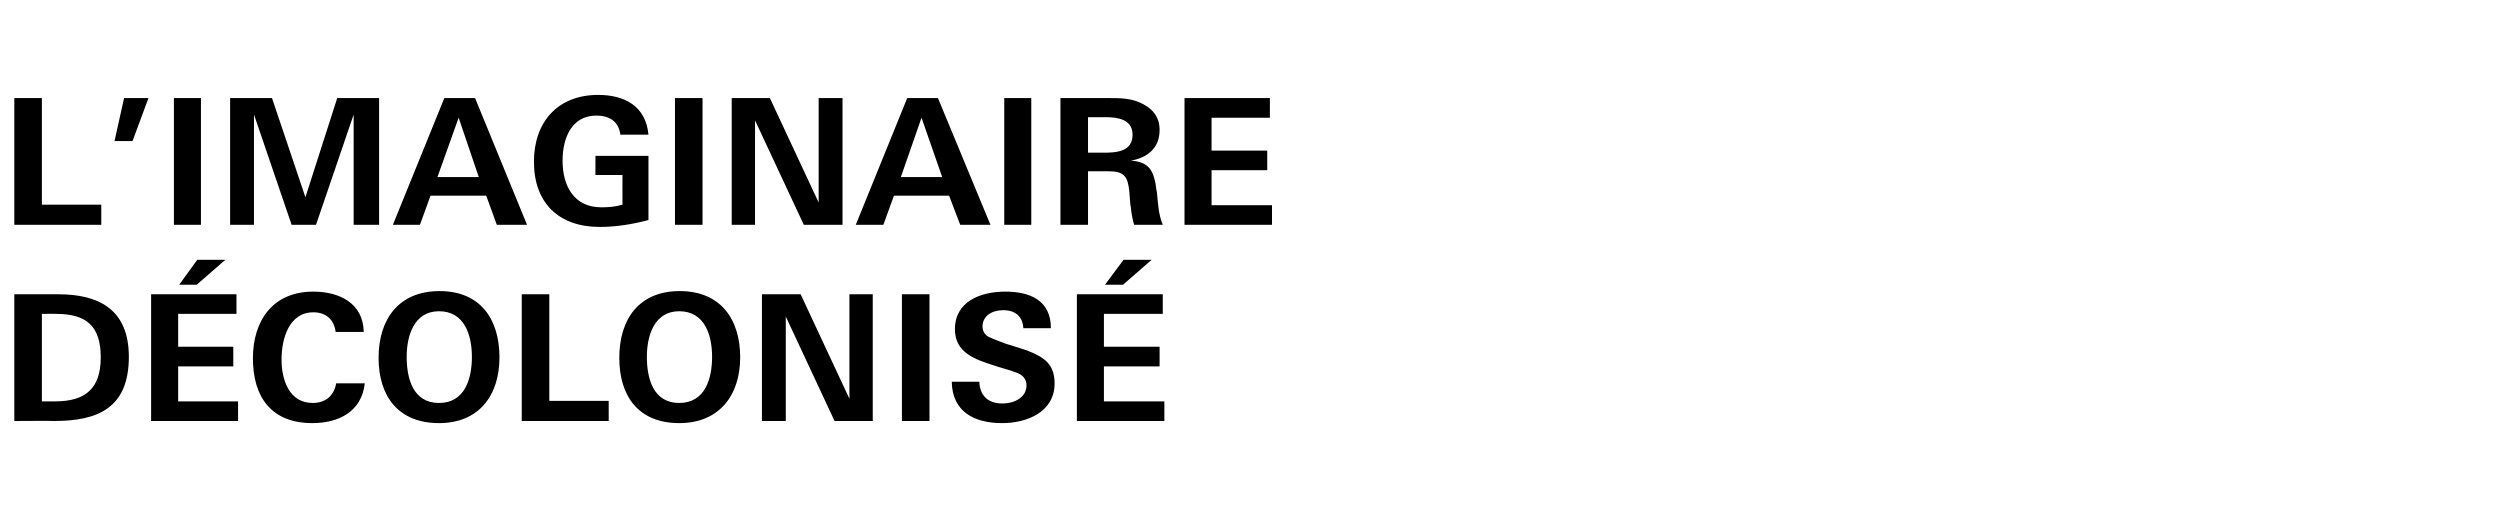
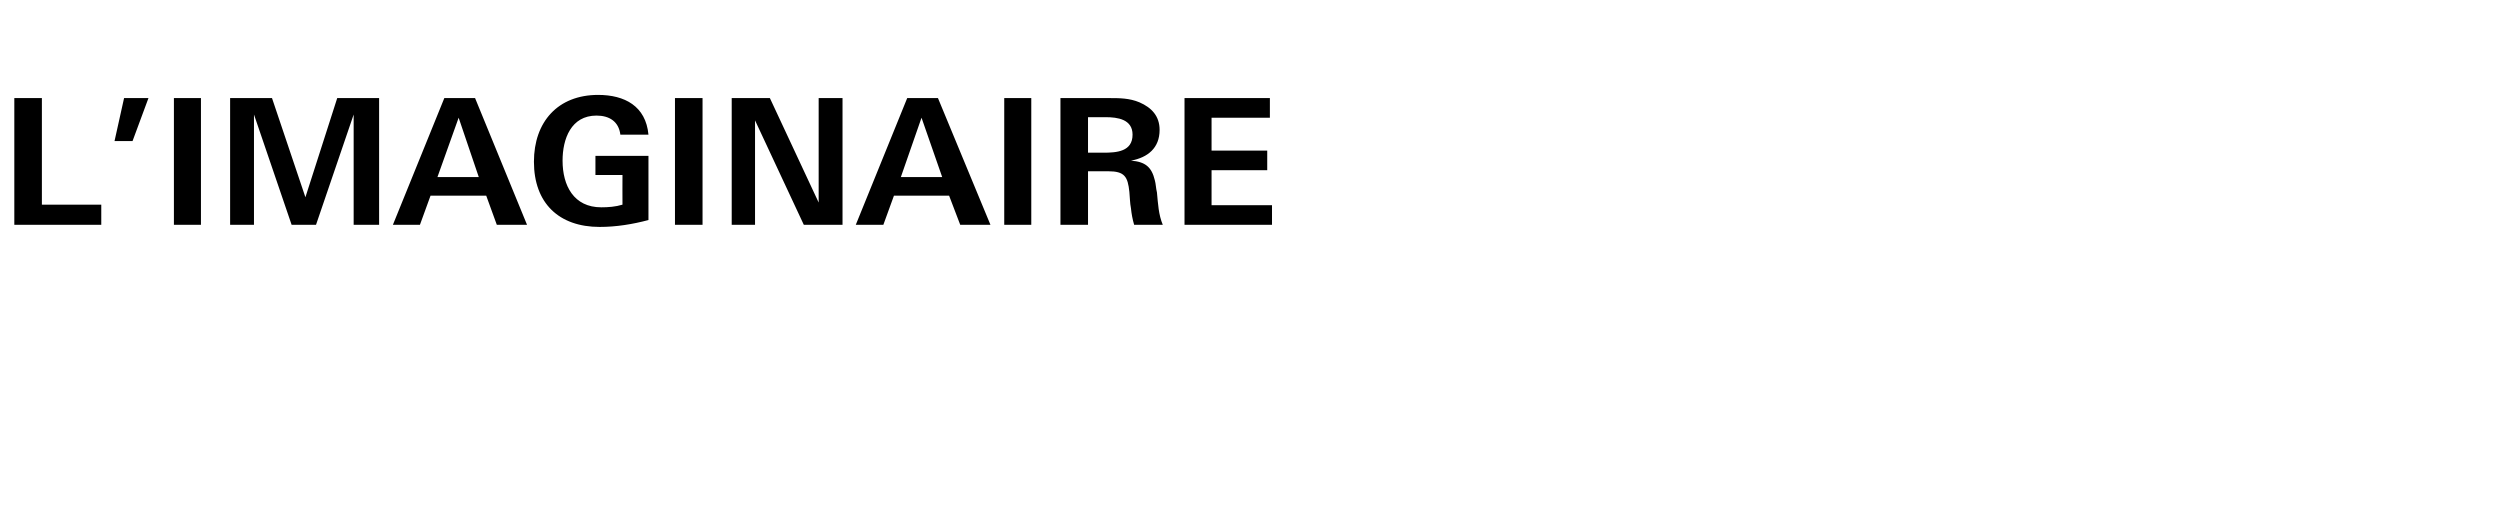
<svg xmlns="http://www.w3.org/2000/svg" version="1.1" width="471.5px" height="95.7px" viewBox="0 0 471.5 95.7">
  <desc>L imaginaire décolonisé</desc>
  <defs />
  <g id="Polygon319017">
-     <path d="m10.2 79.4c.03-.05-7.5 0-7.5 0l0-23.9c0 0 8.32-.01 8.3 0c7.7 0 13.3 2.9 13.3 11.8c0 9.7-5.9 12.1-14.1 12.1zm.4-20.2c-.04-.04-2.7 0-2.7 0l0 16.5c0 0 2.46-.01 2.5 0c5.8 0 8.6-2.5 8.6-8.3c0-6-2.8-8.2-8.4-8.2zm26.5-5.5l-3.3 0l3.4-4.7l5.3 0l-5.4 4.7zm-8.6 25.7l0-23.9l16.1 0l0 3.7l-11 0l0 6.2l10.4 0l0 3.7l-10.4 0l0 6.6l11.3 0l0 3.7l-16.4 0zm30.4.4c-7.7 0-11.2-4.9-11.2-12.2c0-7.2 3.8-12.6 11.4-12.6c4.8 0 9.4 2.1 9.5 7.6c0 0-5.3 0-5.3 0c-.3-2.4-1.9-3.7-4.2-3.7c-4.6 0-6 5-6 8.9c0 3.8 1.4 8.2 5.9 8.2c2.3 0 4-1.3 4.4-3.7c0 0 5.4 0 5.4 0c-.6 5.4-5 7.5-9.9 7.5zm23.9 0c-7.7 0-11.4-5.1-11.4-12.3c0-7.3 3.8-12.6 11.5-12.6c7.7 0 11.3 5.3 11.3 12.5c0 7.1-3.8 12.4-11.4 12.4zm0-21.1c-4.7 0-6.1 4.6-6.1 8.6c0 4.1 1.2 8.7 6.1 8.7c4.9 0 6.2-4.6 6.2-8.7c0-4.1-1.4-8.6-6.2-8.6zm15.6 20.7l0-23.9l5.2 0l0 20.1l11.2 0l0 3.8l-16.4 0zm29.7.4c-7.7 0-11.3-5.1-11.3-12.3c0-7.3 3.7-12.6 11.4-12.6c7.7 0 11.4 5.3 11.4 12.5c0 7.1-3.9 12.4-11.5 12.4zm0-21.1c-4.7 0-6.1 4.6-6.1 8.6c0 4.1 1.2 8.7 6.1 8.7c4.9 0 6.2-4.6 6.2-8.7c0-4.1-1.4-8.6-6.2-8.6zm29.3 20.7l-9.2-19.7l0 19.7l-4.5 0l0-23.9l7.3 0l9.2 19.7l0-19.7l4.4 0l0 23.9l-7.2 0zm12.7 0l0-23.9l5.2 0l0 23.9l-5.2 0zm18.9.4c-5.2 0-9.4-2.1-9.5-7.8c0 0 5.2 0 5.2 0c.1 2.6 1.6 4.1 4.4 4.1c2.1 0 4.5-1.1 4.5-3.4c0-1.4-.9-2.1-2.1-2.5c-1.3-.5-2.7-.8-4.1-1.3c-3.5-1.1-7.3-2.4-7.3-6.8c0-5.3 4.9-7.1 9.5-7.1c4.6 0 8.6 1.6 8.6 6.9c0 0-5.2 0-5.2 0c-.1-2.1-1.4-3.4-3.8-3.4c-2 0-3.9 1-3.9 3.1c0 .7.3 1.3.8 1.7c.5.4 2 .9 3.5 1.5c1.6.5 3.3 1 4.1 1.3c3.1 1.2 5.2 2.5 5.2 6.2c0 5.4-5.2 7.5-9.9 7.5zm22.8-26.1l-3.4 0l3.5-4.7l5.3 0l-5.4 4.7zm-8.7 25.7l0-23.9l16.2 0l0 3.7l-11.1 0l0 6.2l10.5 0l0 3.7l-10.5 0l0 6.6l11.4 0l0 3.7l-16.5 0z" stroke="none" fill="#000" />
-   </g>
+     </g>
  <g id="Polygon319016">
    <path d="m2.7 42.4l0-23.9l5.2 0l0 20.1l11.2 0l0 3.8l-16.4 0zm22.3-15.8l-3.4 0l1.8-8.1l4.6 0l-3 8.1zm7.8 15.8l0-23.9l5.1 0l0 23.9l-5.1 0zm33.9 0l0-20.8l-7.1 20.8l-4.6 0l-7.1-20.8l0 20.8l-4.5 0l0-23.9l7.9 0l6.3 18.7l6-18.7l7.9 0l0 23.9l-4.8 0zm27 0l-2-5.5l-10.5 0l-2 5.5l-5.1 0l9.7-23.9l5.8 0l9.8 23.9l-5.7 0zm-7.2-20.2l-4 11.2l7.8 0l-3.8-11.2zm26.6 20.6c-7.7 0-12.4-4.5-12.4-12.3c0-7.5 4.5-12.6 12.1-12.6c5 0 9 2.1 9.5 7.5c0 0-5.3 0-5.3 0c-.3-2.5-2.1-3.6-4.5-3.6c-4.8 0-6.4 4.4-6.4 8.5c0 4.7 2.1 8.8 7.3 8.8c1.3 0 2.7-.1 4-.5c-.02-.01 0-5.6 0-5.6l-5.1 0l0-3.6l10 0c0 0 0 12.06 0 12.1c-3 .8-6.1 1.3-9.2 1.3zm14.2-.4l0-23.9l5.2 0l0 23.9l-5.2 0zm24.3 0l-9.2-19.7l0 19.7l-4.4 0l0-23.9l7.2 0l9.2 19.7l0-19.7l4.5 0l0 23.9l-7.3 0zm29.5 0l-2.1-5.5l-10.4 0l-2 5.5l-5.2 0l9.7-23.9l5.8 0l9.9 23.9l-5.7 0zm-7.3-20.2l-3.9 11.2l7.8 0l-3.9-11.2zm15.6 20.2l0-23.9l5.1 0l0 23.9l-5.1 0zm24.5 0c-.3-1-.5-2.1-.6-3.1c-.2-1-.2-2.1-.3-3.1c-.3-2.9-.9-3.9-4-3.9c.02-.01-3.8 0-3.8 0l0 10.1l-5.2 0l0-23.9c0 0 9.15-.01 9.2 0c1.9 0 3.8 0 5.7.8c2.3 1 3.8 2.6 3.8 5.2c0 3.4-2.2 5.2-5.4 5.8c0 0 0 0 0 0c2.7.2 3.9 1.2 4.5 3.7c.2.7.2 1.5.4 2.3c.2 2.1.3 4.2 1.1 6.1c0 0-5.4 0-5.4 0zm-5.4-20.3c-.04.02-3.3 0-3.3 0l0 6.7c0 0 2.9-.01 2.9 0c2.5 0 5.5-.2 5.5-3.4c0-2.9-2.8-3.3-5.1-3.3zm14.9 20.3l0-23.9l16.1 0l0 3.7l-11 0l0 6.2l10.5 0l0 3.7l-10.5 0l0 6.6l11.4 0l0 3.7l-16.5 0z" stroke="none" fill="#000" />
  </g>
</svg>